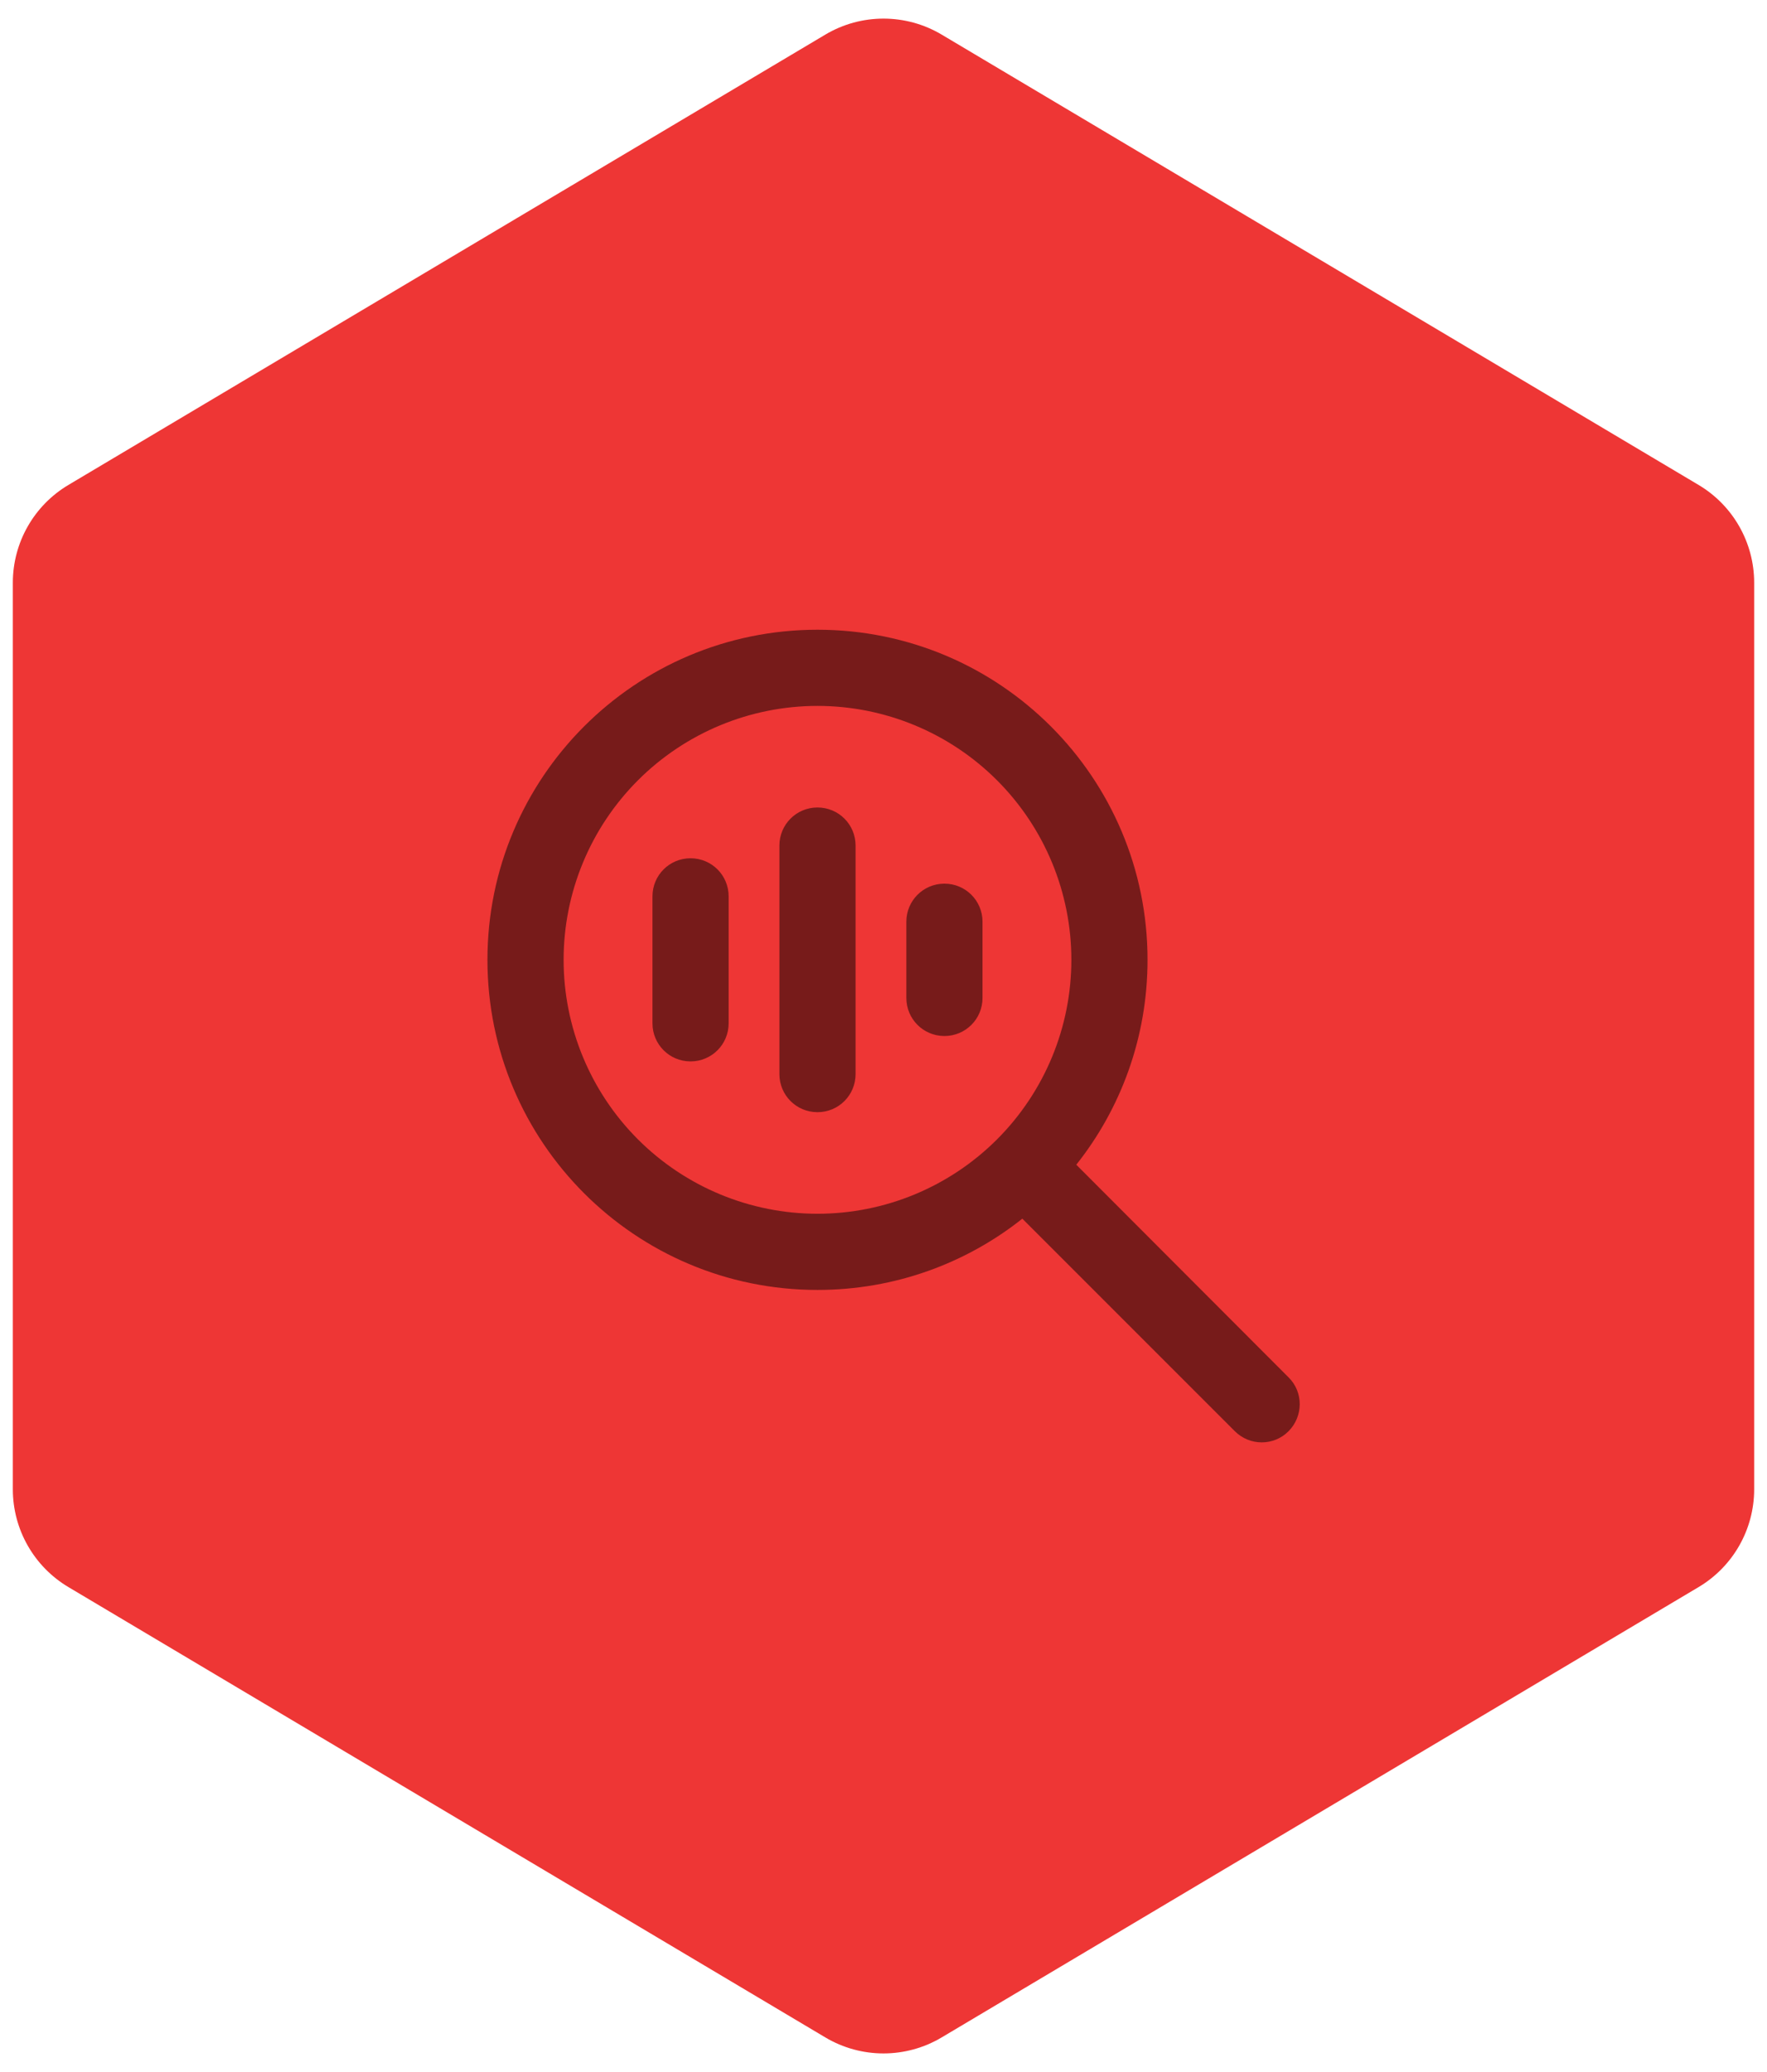
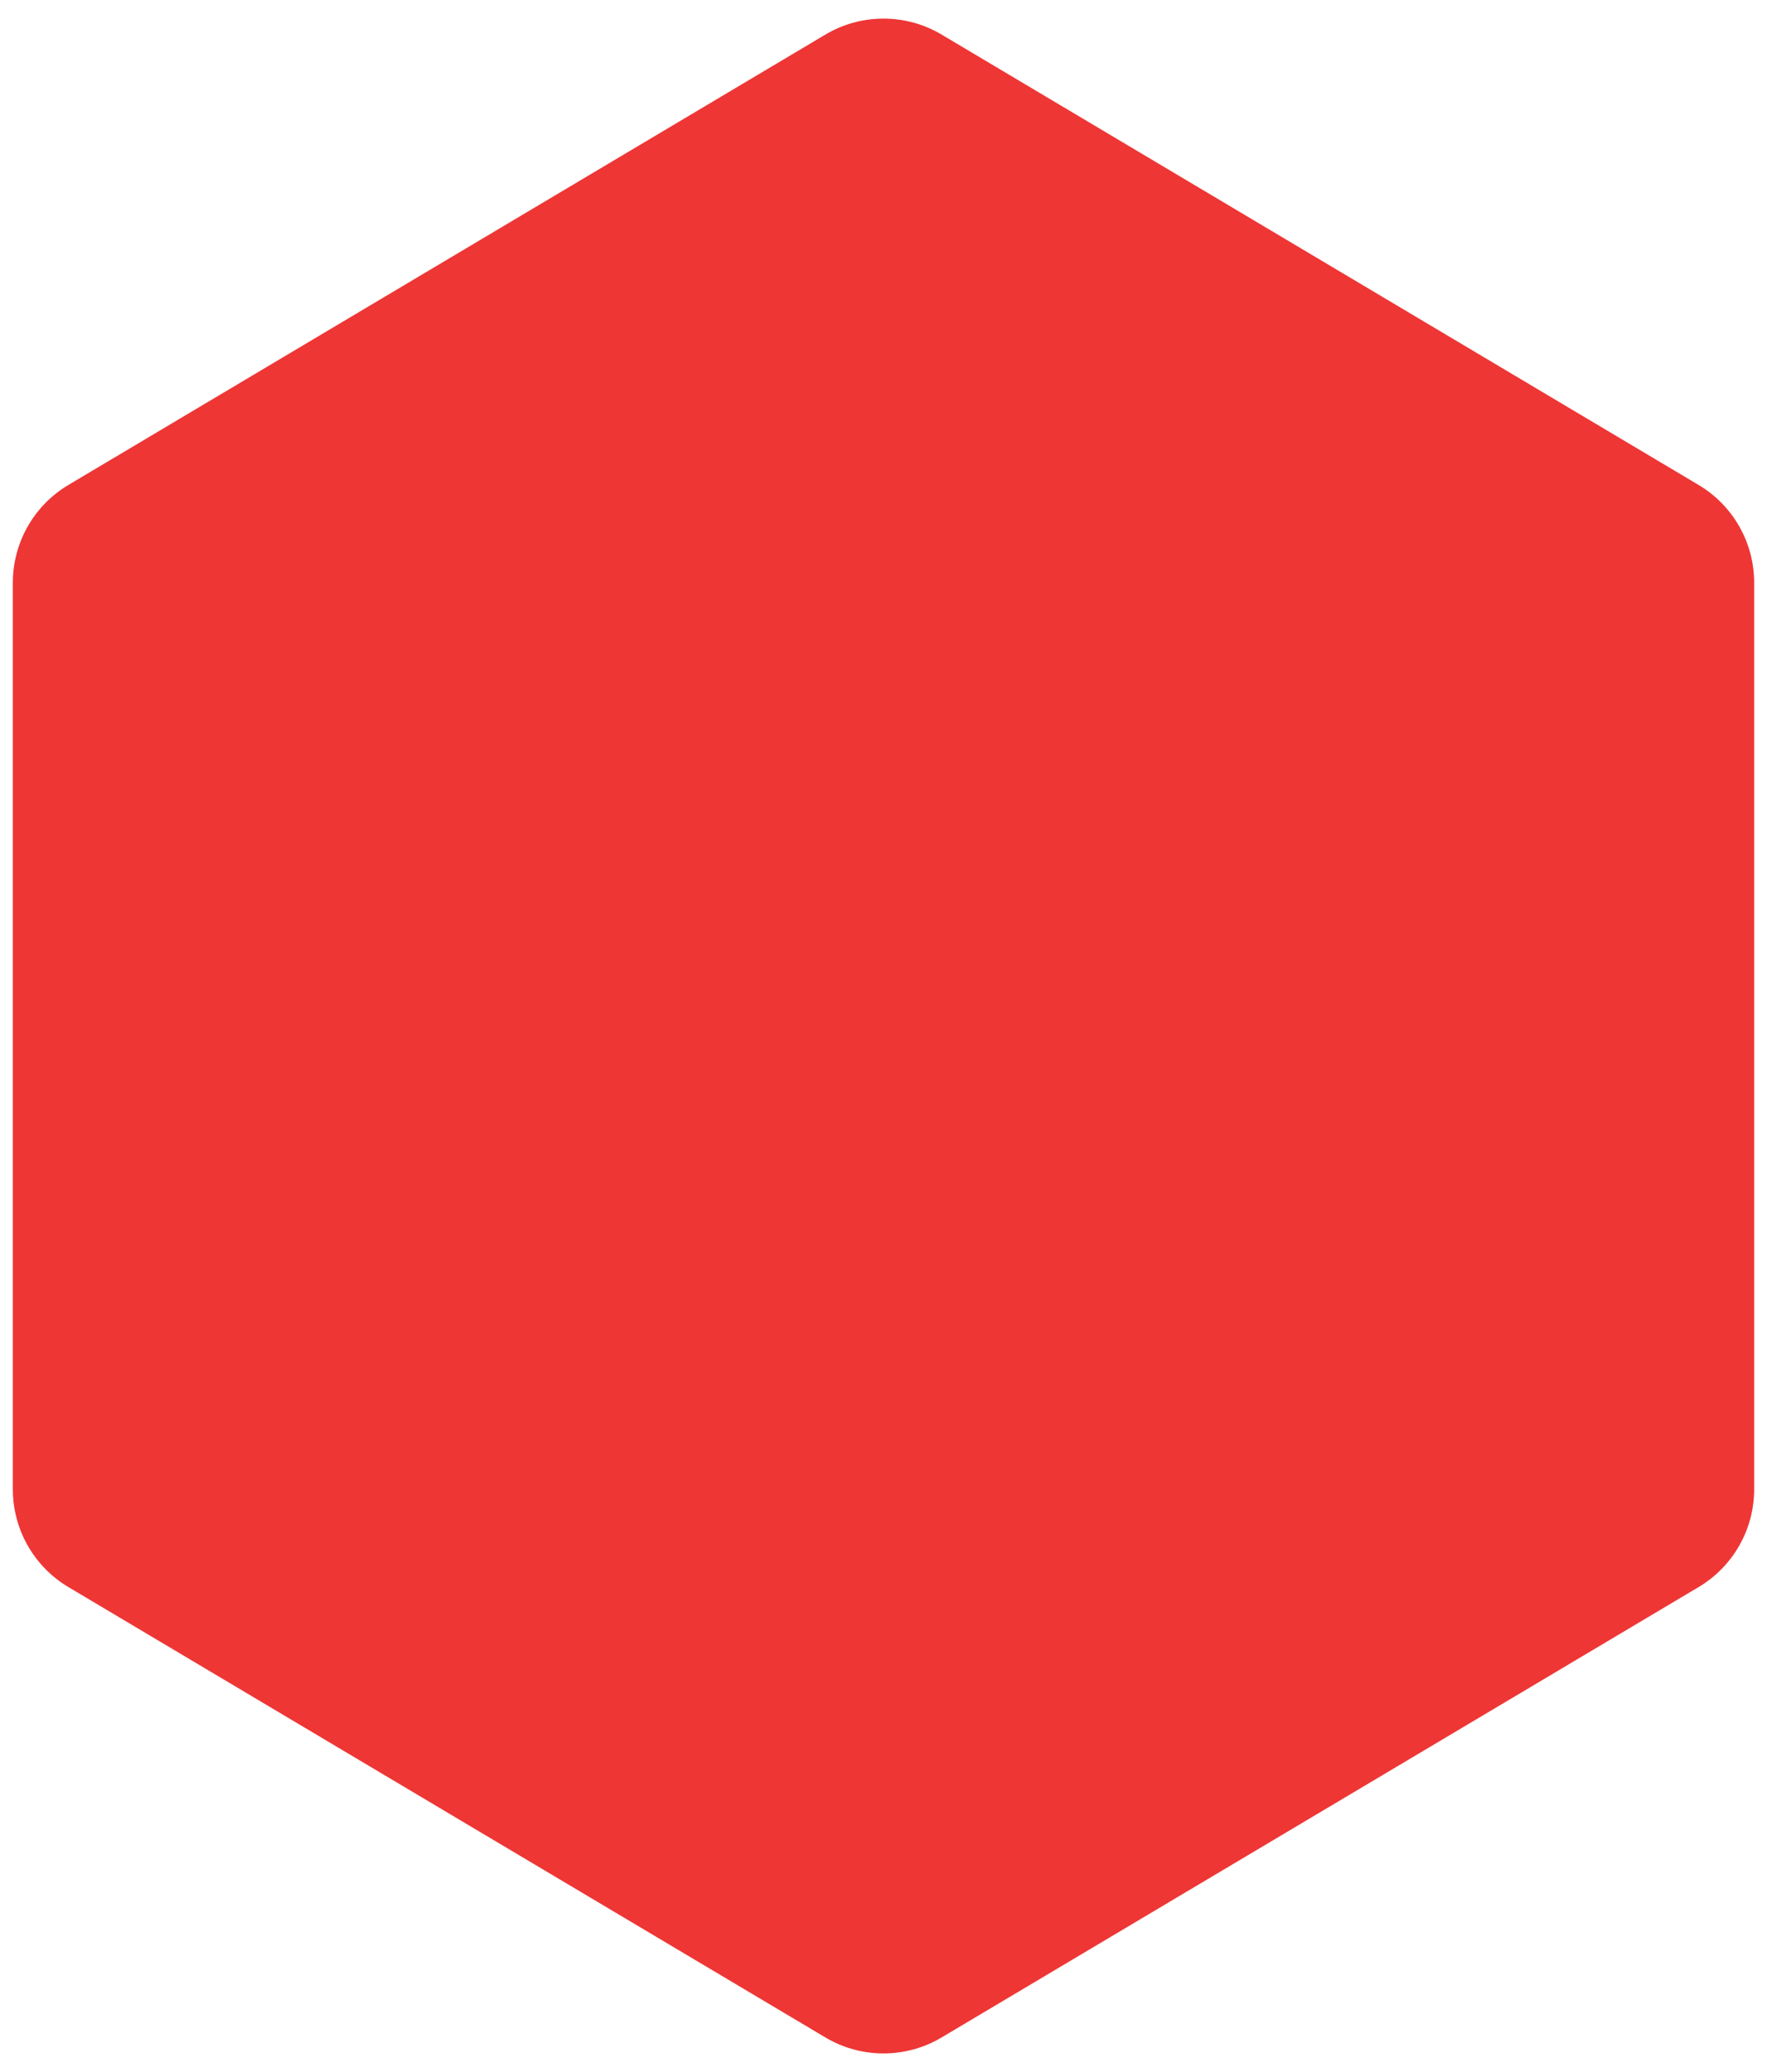
<svg xmlns="http://www.w3.org/2000/svg" width="87" height="102" viewBox="0 0 87 102" fill="none">
-   <path d="M40.637 1.703C42.401 0.654 44.599 0.654 46.363 1.703L83.631 23.872C85.328 24.881 86.368 26.71 86.368 28.685V73.315C86.368 75.29 85.328 77.119 83.631 78.128L46.363 100.297C44.599 101.347 42.401 101.347 40.637 100.297L3.369 78.128C1.672 77.119 0.632 75.29 0.632 73.315V28.685C0.632 26.71 1.672 24.881 3.369 23.872L40.637 1.703Z" fill="#EE3635" />
+   <path d="M40.637 1.703C42.401 0.654 44.599 0.654 46.363 1.703L83.631 23.872C85.328 24.881 86.368 26.71 86.368 28.685V73.315C86.368 75.29 85.328 77.119 83.631 78.128L46.363 100.297C44.599 101.347 42.401 101.347 40.637 100.297L3.369 78.128C1.672 77.119 0.632 75.29 0.632 73.315V28.685C0.632 26.71 1.672 24.881 3.369 23.872L40.637 1.703" fill="#EE3635" />
  <g clip-path="url(#clip0_4_40)">
-     <path d="M40.25 34.75C43.565 34.75 46.745 36.067 49.089 38.411C51.433 40.755 52.75 43.935 52.75 47.25C52.75 50.565 51.433 53.745 49.089 56.089C46.745 58.433 43.565 59.75 40.25 59.75C36.935 59.75 33.755 58.433 31.411 56.089C29.067 53.745 27.75 50.565 27.75 47.25C27.75 43.935 29.067 40.755 31.411 38.411C33.755 36.067 36.935 34.75 40.25 34.75ZM40.25 63.5C44.062 63.5 47.57 62.188 50.336 59.992L60.797 70.453C61.531 71.188 62.719 71.188 63.445 70.453C64.172 69.719 64.18 68.531 63.445 67.805L52.992 57.336C55.188 54.57 56.5 51.062 56.5 47.25C56.5 38.273 49.227 31 40.25 31C31.273 31 24 38.273 24 47.25C24 56.227 31.273 63.5 40.25 63.5ZM42.125 41.625C42.125 40.586 41.289 39.75 40.25 39.75C39.211 39.75 38.375 40.586 38.375 41.625V52.875C38.375 53.914 39.211 54.75 40.25 54.75C41.289 54.75 42.125 53.914 42.125 52.875V41.625ZM35.875 44.125C35.875 43.086 35.039 42.25 34 42.25C32.961 42.25 32.125 43.086 32.125 44.125V50.375C32.125 51.414 32.961 52.25 34 52.25C35.039 52.25 35.875 51.414 35.875 50.375V44.125ZM48.375 45.375C48.375 44.336 47.539 43.5 46.5 43.5C45.461 43.5 44.625 44.336 44.625 45.375V49.125C44.625 50.164 45.461 51 46.5 51C47.539 51 48.375 50.164 48.375 49.125V45.375Z" fill="black" fill-opacity="0.5" />
-   </g>
+     </g>
  <defs>
    <clipPath id="clip0_4_40">
      <rect width="40" height="40" fill="white" transform="translate(24 31)" />
    </clipPath>
  </defs>
</svg>